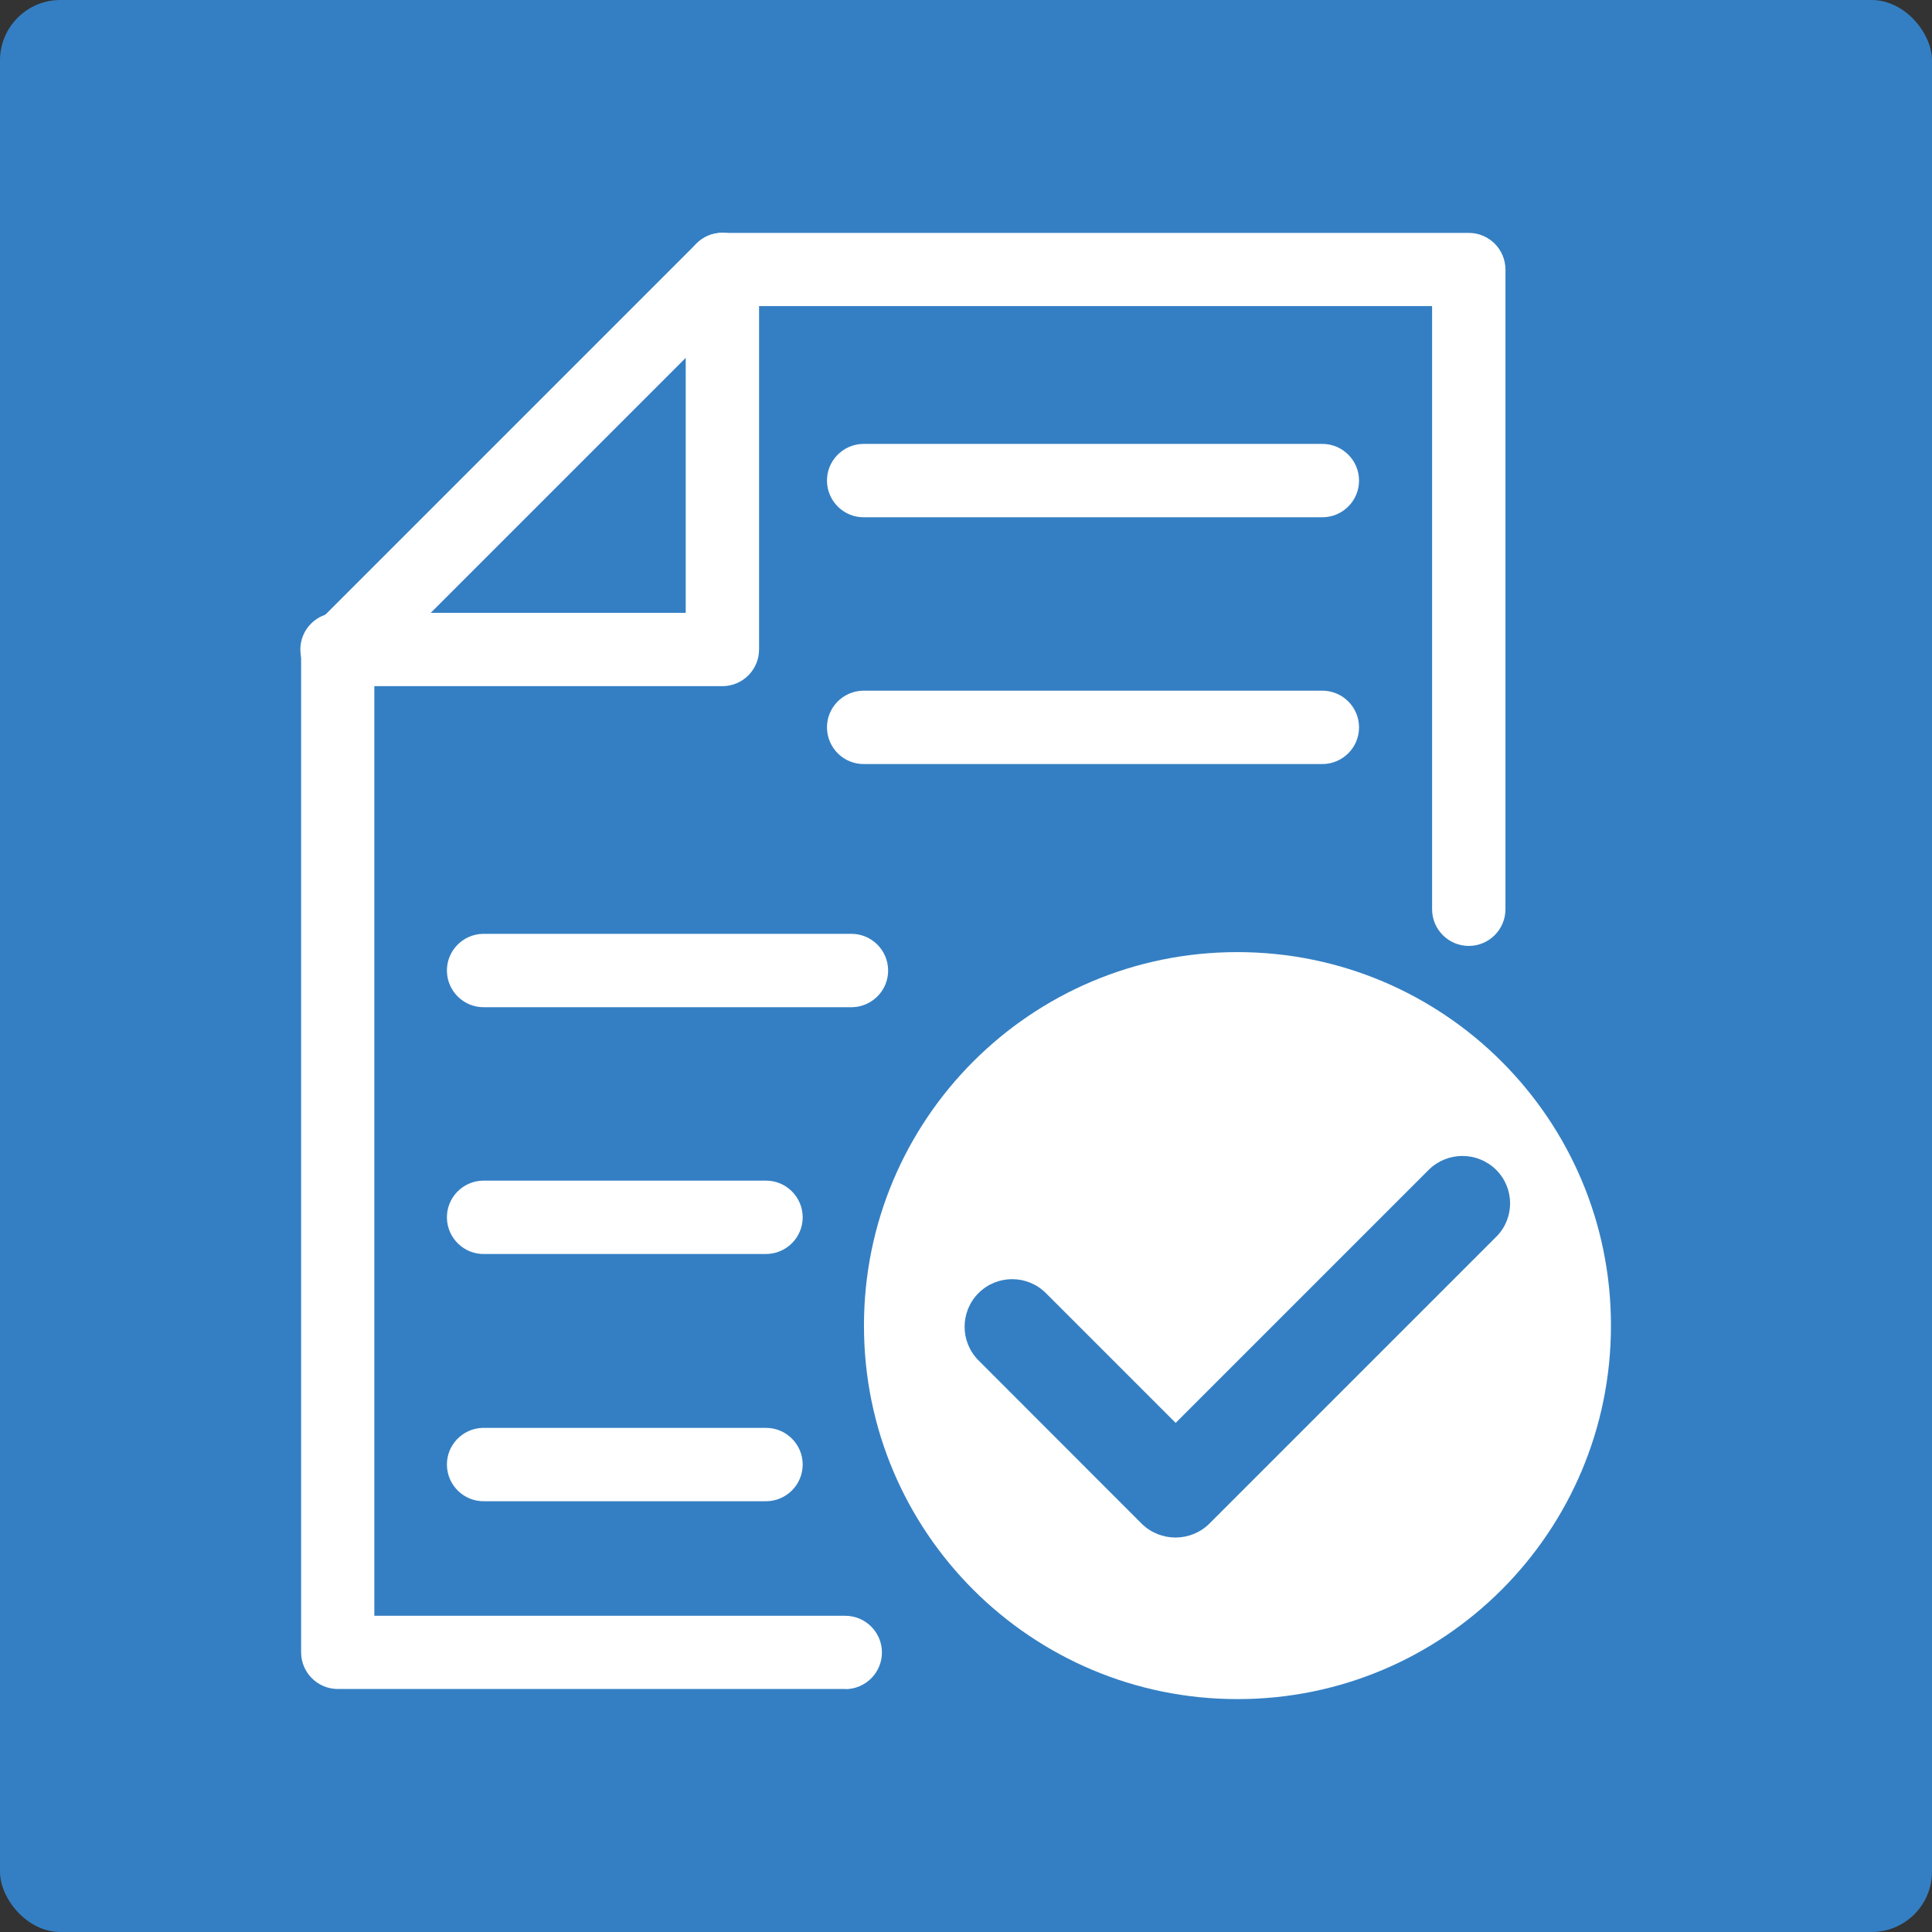
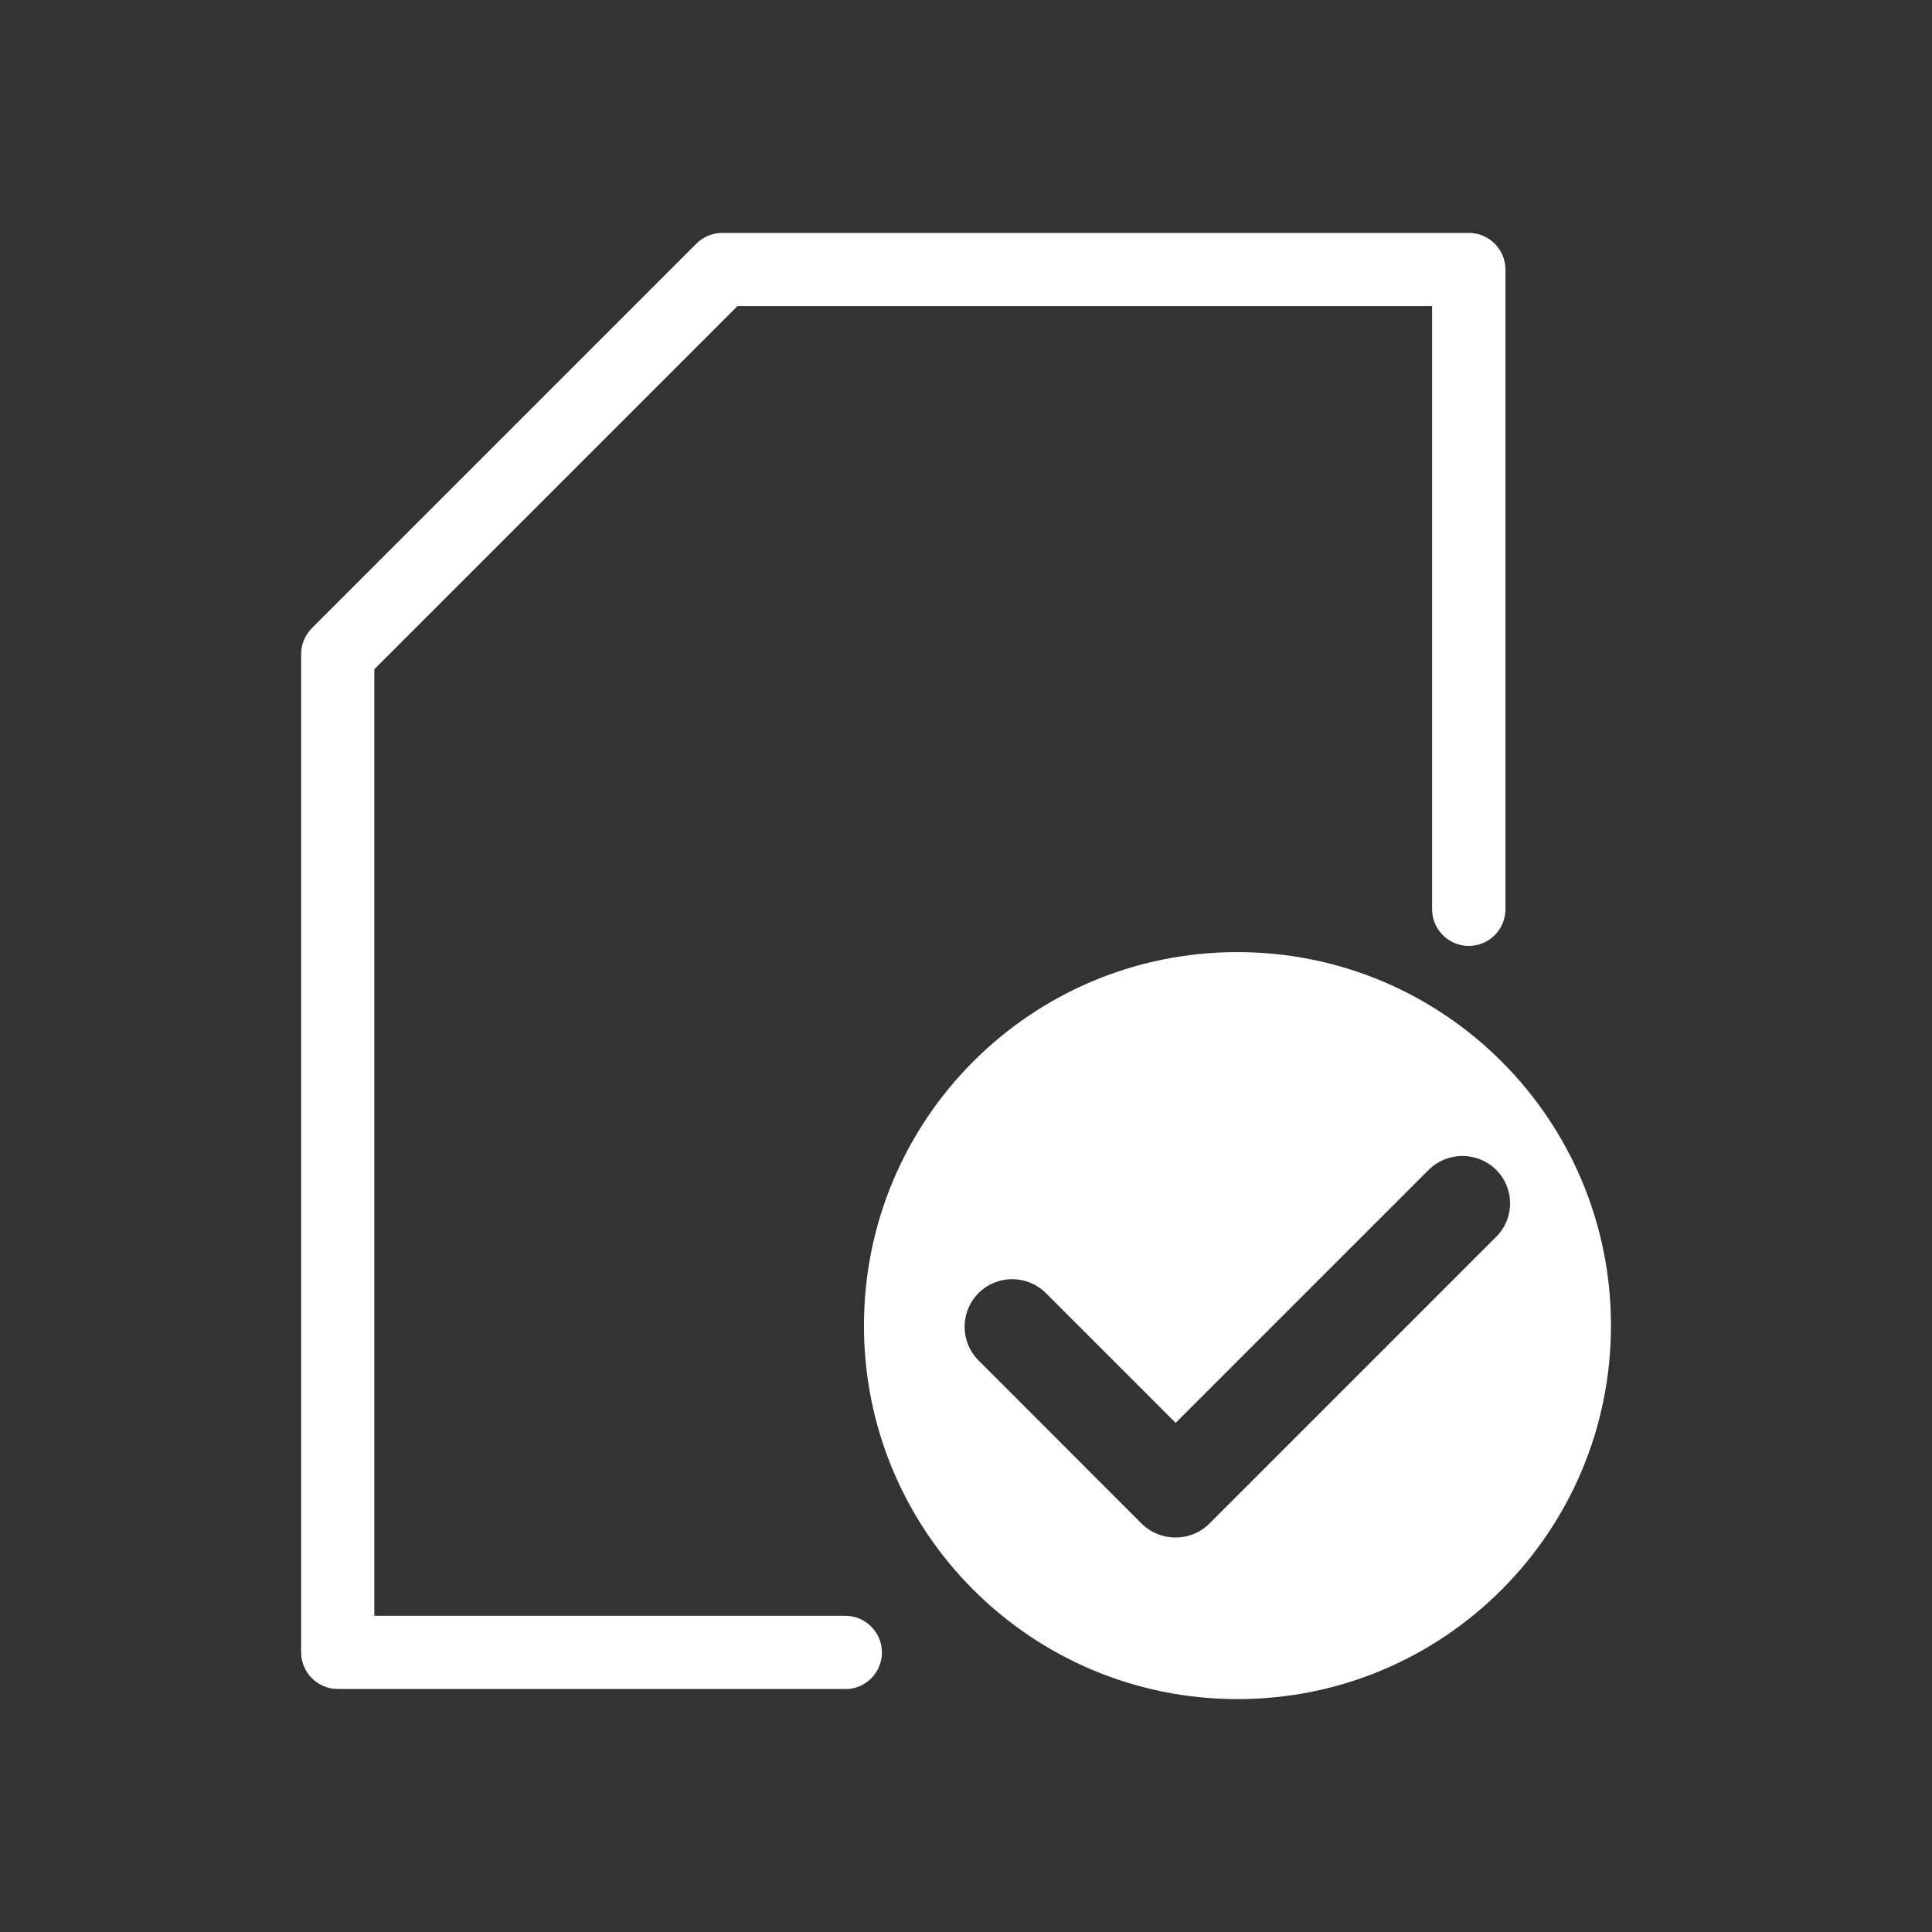
<svg xmlns="http://www.w3.org/2000/svg" id="_レイヤー_2" data-name="レイヤー 2" width="128" height="128" viewBox="0 0 128 128">
  <rect x="0" y="0" width="128" height="128" fill="#333333" stroke="none" />
  <defs>
    <style>
      .cls-1 {
        fill: #347fc3;
      }

      .cls-2 {
        fill: #fff;
      }
    </style>
  </defs>
  <g id="_レイヤー_1-2" data-name="レイヤー 1">
    <g>
-       <rect class="cls-1" width="128" height="128" rx="4" ry="4" />
      <g id="_グループ_23" data-name="グループ 23">
-         <path id="_パス_5" data-name="パス 5" class="cls-2" d="M81.97,63.08c-13.67,0-24.74,11.09-24.73,24.76,0,13.67,11.09,24.74,24.76,24.73,13.67,0,24.74-11.09,24.73-24.76,0-13.66-11.08-24.72-24.73-24.73h-.03ZM99.13,81.94l-19.01,19.01c-1.24,1.22-3.24,1.22-4.48,0l-10.81-10.82c-1.23-1.23-1.23-3.23,0-4.46s3.23-1.23,4.46,0l8.6,8.6,16.77-16.77c1.24-1.22,3.22-1.22,4.46,0,1.22,1.21,1.24,3.18.04,4.41l-.03.03h0Z" />
+         <path id="_パス_5" data-name="パス 5" class="cls-2" d="M81.97,63.08c-13.67,0-24.74,11.09-24.73,24.76,0,13.67,11.09,24.74,24.76,24.73,13.67,0,24.74-11.09,24.73-24.76,0-13.66-11.08-24.72-24.73-24.73ZM99.13,81.94l-19.01,19.01c-1.24,1.22-3.24,1.22-4.48,0l-10.81-10.82c-1.23-1.23-1.23-3.23,0-4.46s3.23-1.23,4.46,0l8.6,8.6,16.77-16.77c1.24-1.22,3.22-1.22,4.46,0,1.22,1.21,1.24,3.18.04,4.41l-.03.03h0Z" />
        <path id="_パス_6" data-name="パス 6" class="cls-2" d="M56.01,111.9H22.38c-1.34,0-2.43-1.09-2.43-2.43V43.34c0-.64.26-1.26.71-1.72l25.48-25.48c.46-.46,1.08-.71,1.72-.71h49.45c1.34,0,2.43,1.09,2.43,2.43v42.38c0,1.34-1.09,2.43-2.43,2.43-1.34,0-2.43-1.09-2.43-2.43V20.28h-46.02l-24.06,24.06v62.71h31.2c1.34,0,2.43,1.09,2.43,2.43s-1.09,2.43-2.43,2.43h0" />
-         <path id="_パス_7" data-name="パス 7" class="cls-2" d="M47.87,45.46h-25.49c-1.34.03-2.45-1.04-2.48-2.38-.03-1.34,1.04-2.45,2.38-2.48.03,0,.07,0,.1,0h23.05v-22.75c0-1.34,1.09-2.43,2.43-2.43,1.34,0,2.43,1.09,2.43,2.43h0v25.18c0,1.34-1.09,2.43-2.43,2.43M87.61,34.27h-30.34c-1.34.03-2.45-1.04-2.48-2.38-.03-1.34,1.04-2.45,2.38-2.48.03,0,.07,0,.1,0h30.34c1.34,0,2.43,1.09,2.43,2.43,0,1.34-1.09,2.43-2.43,2.43h0M87.61,50.62h-30.34c-1.34.03-2.45-1.04-2.48-2.38-.03-1.34,1.04-2.45,2.38-2.48.03,0,.07,0,.1,0h30.34c1.34,0,2.43,1.09,2.43,2.43,0,1.34-1.09,2.43-2.43,2.43h0M56.36,66.73h-24.27c-1.34.03-2.45-1.04-2.48-2.38-.03-1.34,1.04-2.45,2.38-2.48.03,0,.07,0,.1,0h24.27c1.34-.03,2.45,1.04,2.48,2.38.03,1.34-1.04,2.45-2.38,2.48-.03,0-.07,0-.1,0M50.75,83.08h-18.66c-1.34.03-2.45-1.04-2.48-2.38-.03-1.34,1.04-2.45,2.38-2.48.03,0,.07,0,.1,0h18.66c1.34,0,2.43,1.09,2.43,2.43,0,1.34-1.09,2.43-2.43,2.43h0M50.75,99.46h-18.66c-1.34.03-2.45-1.04-2.48-2.38-.03-1.34,1.04-2.45,2.38-2.48.03,0,.07,0,.1,0h18.66c1.34,0,2.43,1.09,2.43,2.43s-1.09,2.43-2.43,2.43h0" />
      </g>
    </g>
  </g>
</svg>